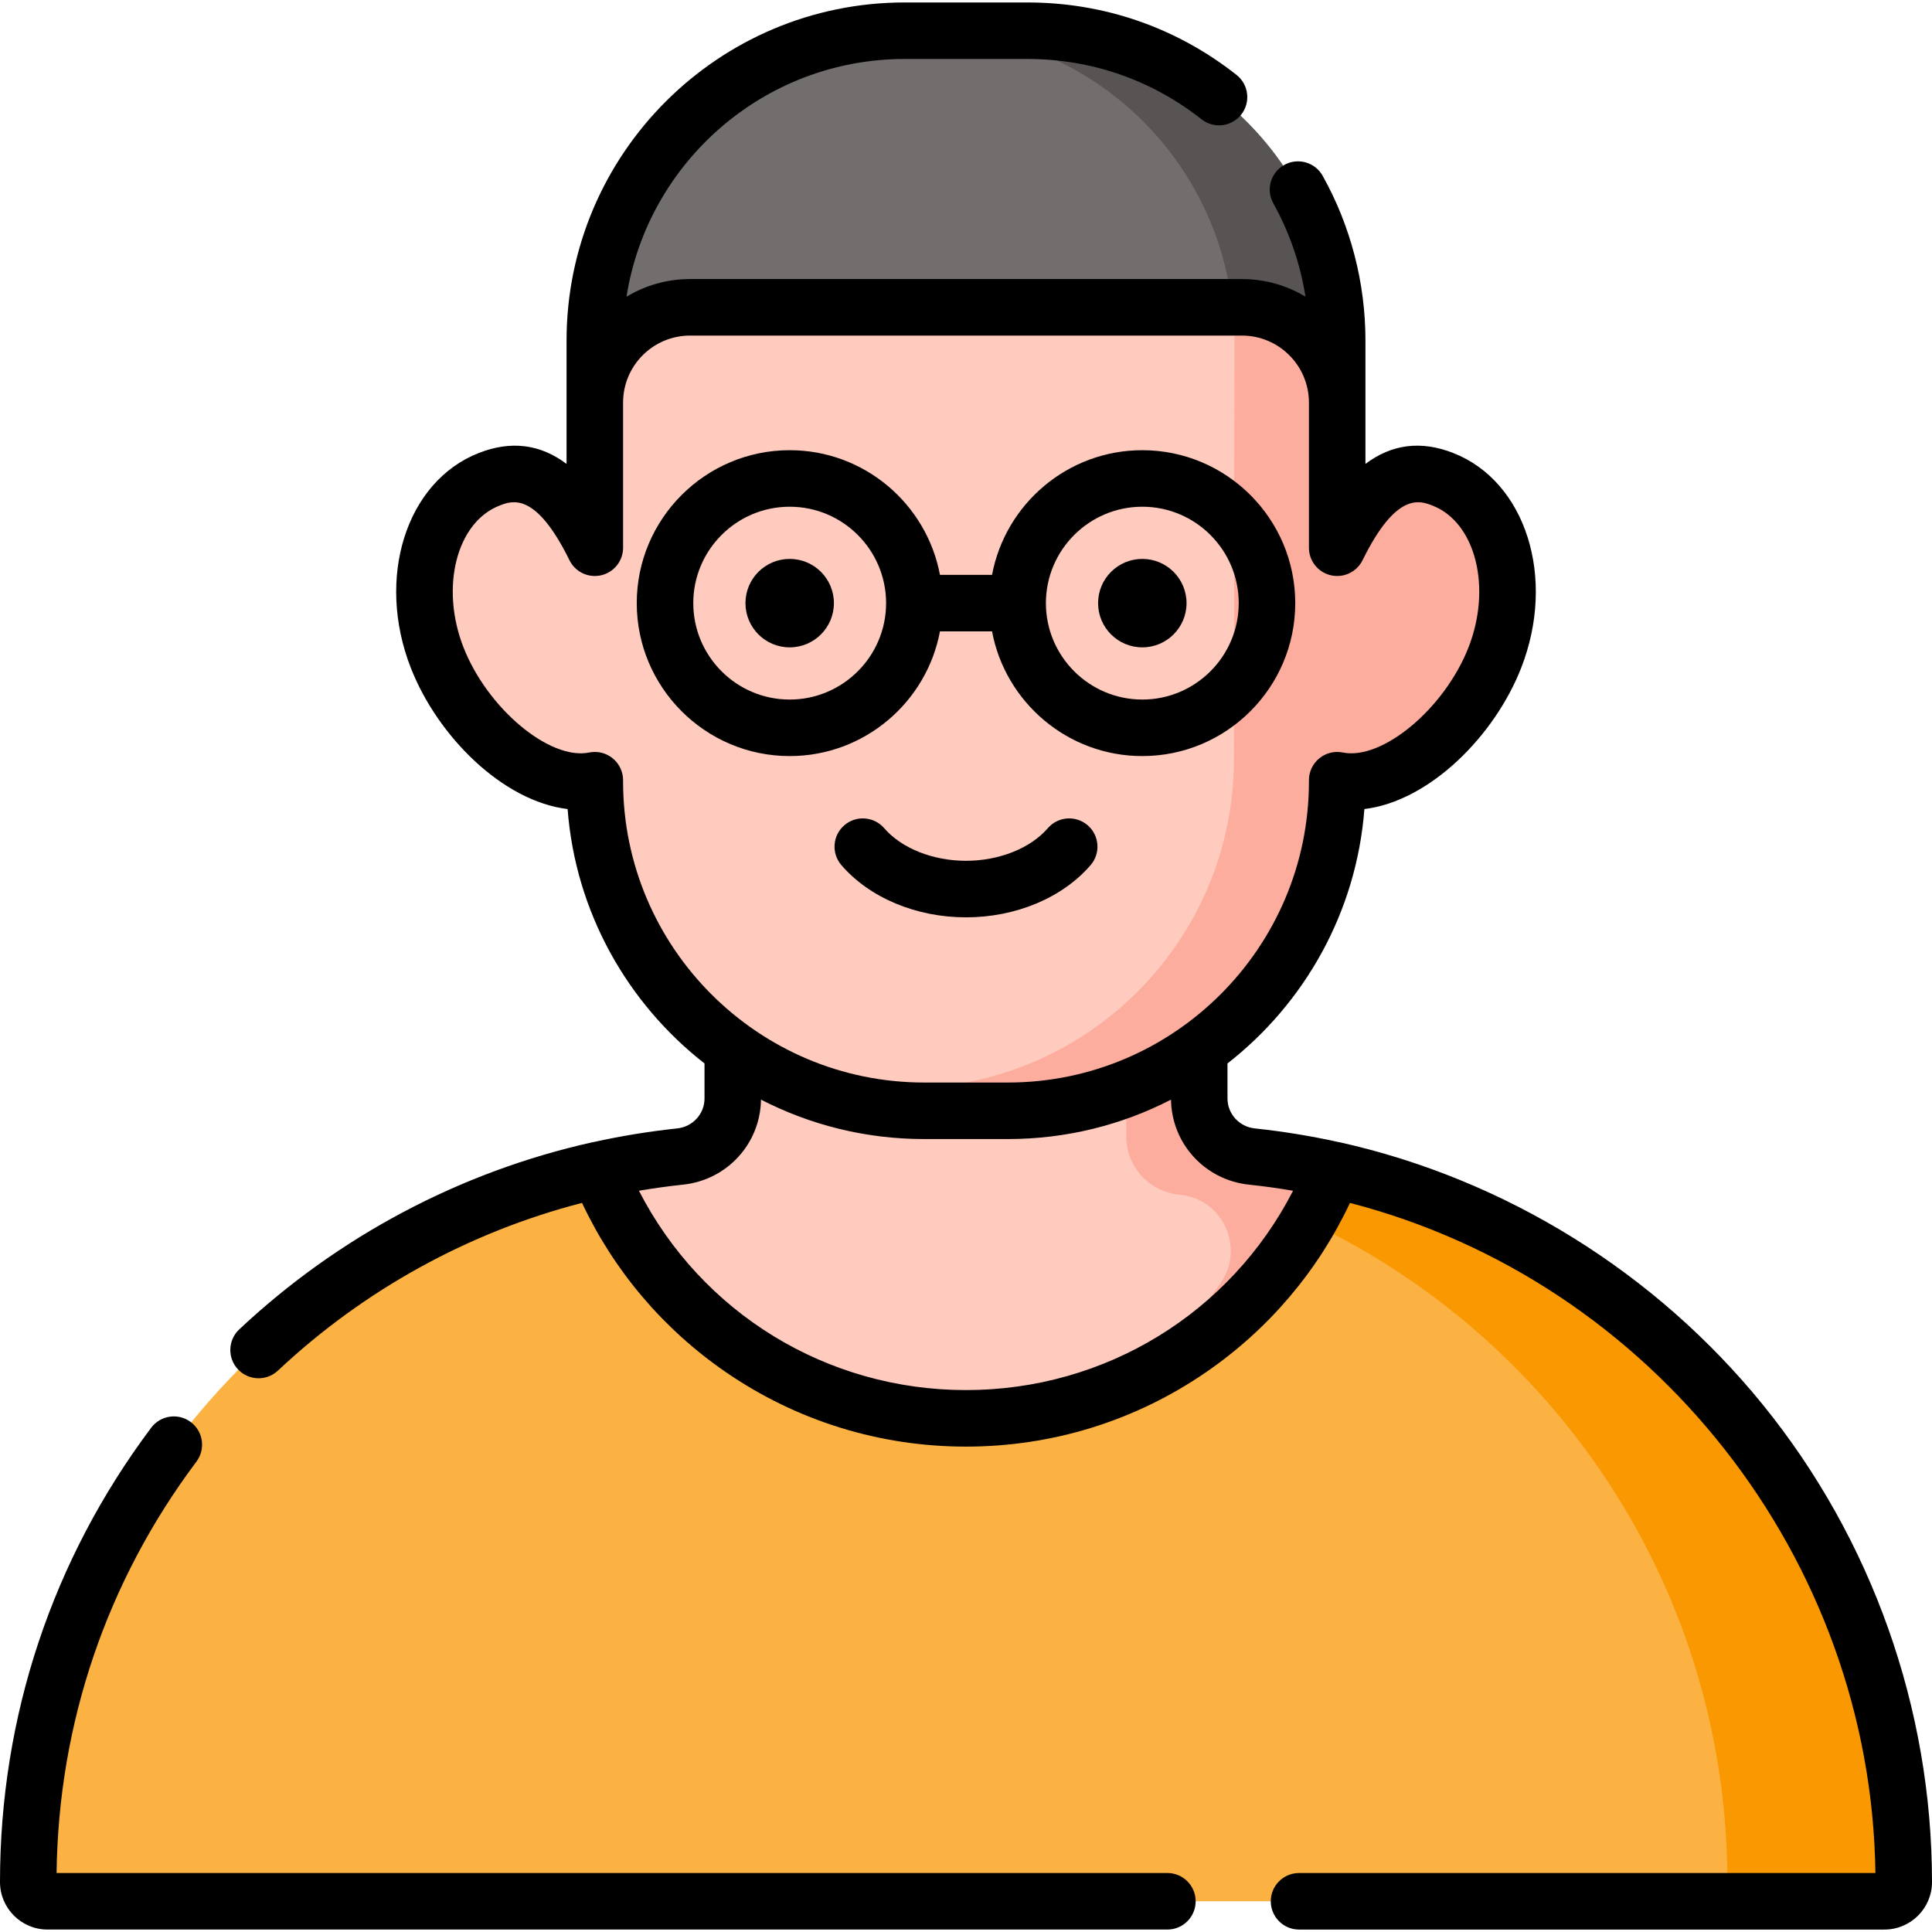
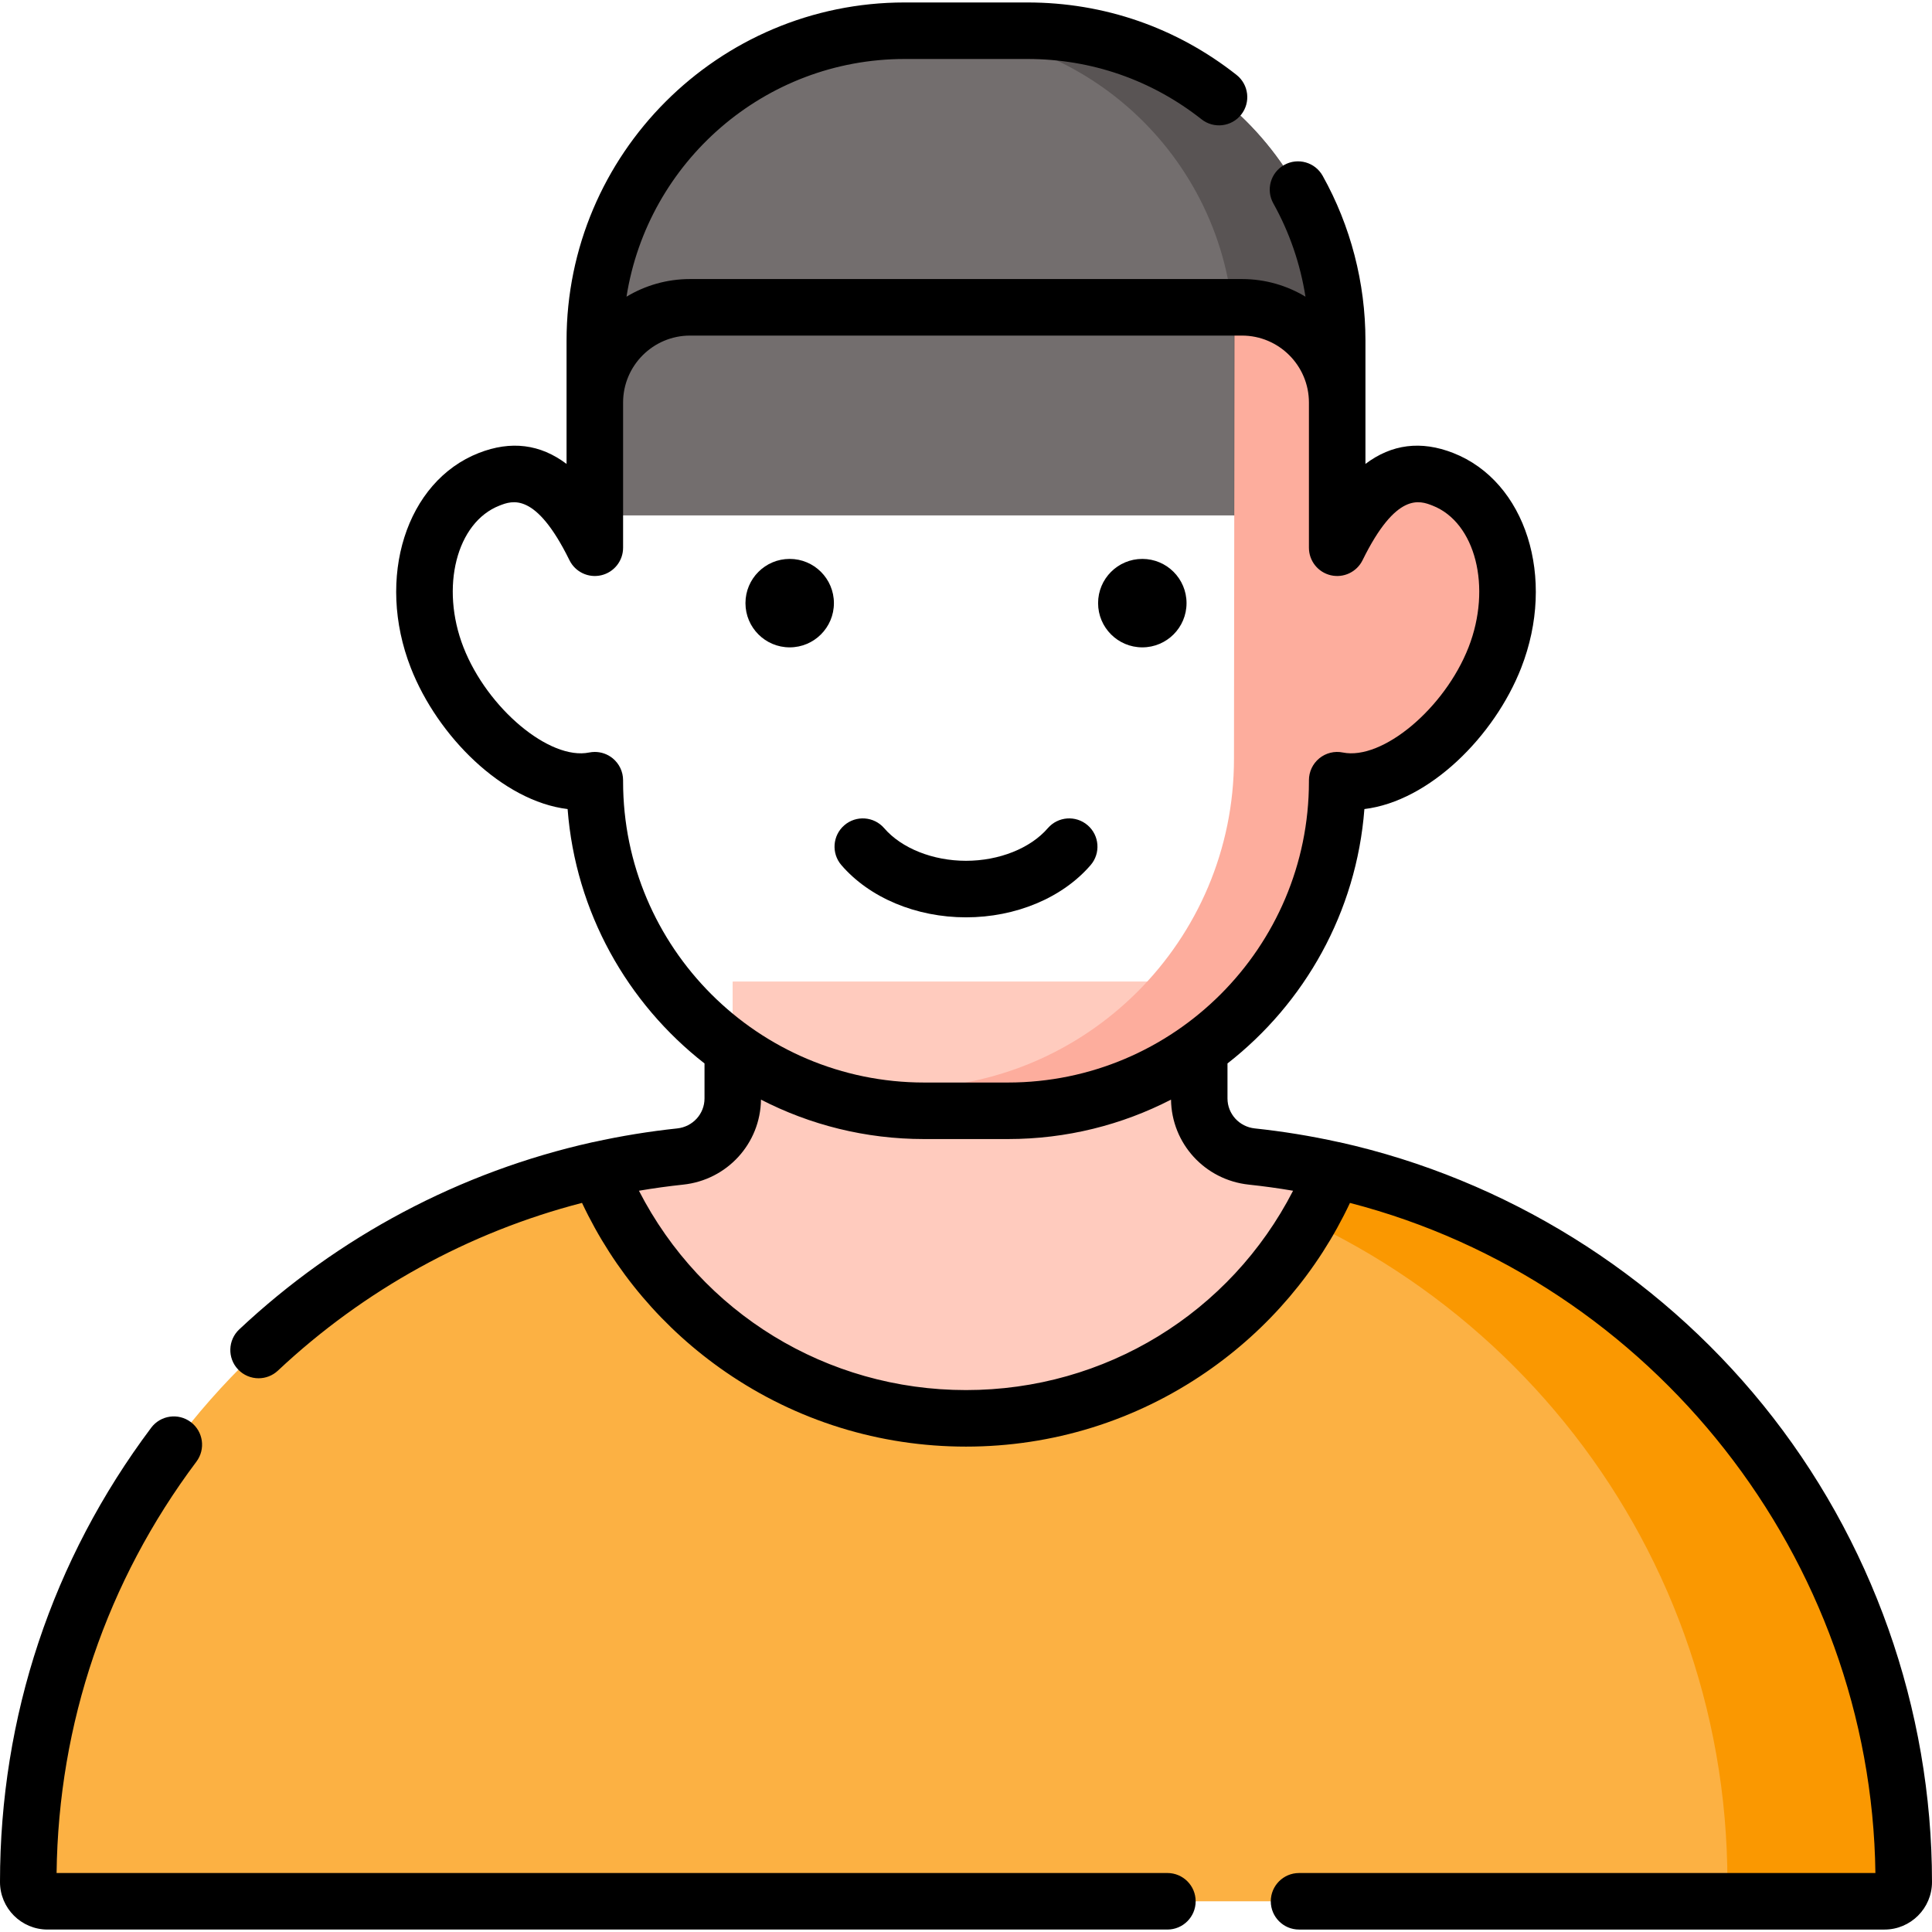
<svg xmlns="http://www.w3.org/2000/svg" id="Capa_1" enable-background="new 0 0 512 512" height="512" viewBox="0 0 512 512" width="512">
  <g>
    <g>
      <path d="m504.51 498.758c0-92.271-64.628-169.447-151.087-188.731-13.608-3.035-181.237-3.035-194.845 0-86.459 19.284-151.088 96.46-151.088 188.731 0 2.817 2.284 5.1 5.1 5.1h486.818c2.818 0 5.102-2.283 5.102-5.1z" fill="#fcb143" />
    </g>
    <g>
      <path d="m353.422 310.027c-7.984-1.781-68.978-2.516-120.785-2.207 36.496.217 68.436.953 74.06 2.207 86.459 19.284 151.087 96.46 151.087 188.731 0 2.817-2.283 5.1-5.1 5.1h46.725c2.817 0 5.1-2.284 5.1-5.1.001-92.271-64.628-169.447-151.087-188.731z" fill="#fa9801" />
    </g>
    <g>
      <path d="m317.808 291.1v-30.909h-123.616v30.909c0 7.952-6.035 14.554-13.944 15.391-7.354.779-14.584 1.968-21.669 3.548 15.522 38.586 53.28 65.835 97.42 65.835s81.898-27.249 97.42-65.835c-7.084-1.58-14.315-2.77-21.669-3.548-7.907-.837-13.942-7.439-13.942-15.391z" fill="#ffcbbe" />
    </g>
    <g>
      <path d="m317.808 291.1v-30.909h-123.616v30.909c0 7.952-6.035 14.554-13.944 15.391-7.354.779-14.584 1.968-21.669 3.548 15.522 38.586 53.28 65.835 97.42 65.835s81.898-27.249 97.42-65.835c-7.084-1.58-14.315-2.77-21.669-3.548-7.907-.837-13.942-7.439-13.942-15.391z" fill="#ffcbbe" />
    </g>
    <g>
      <path d="m317.808 291.1v-30.909h-123.616v30.909c0 7.952-6.035 14.554-13.944 15.391-7.354.779-14.584 1.968-21.669 3.548 15.522 38.586 53.28 65.835 97.42 65.835s81.898-27.249 97.42-65.835c-7.084-1.58-14.315-2.77-21.669-3.548-7.907-.837-13.942-7.439-13.942-15.391z" fill="#ffcbbe" />
    </g>
    <g>
-       <path d="m331.751 306.491c-7.908-.837-13.944-7.439-13.944-15.391v-30.909h-19.341v41.015c0 7.952 6.035 14.554 13.944 15.391.18.019.361.038.541.058 11.108 1.207 16.919 13.921 10.651 23.17-7.694 11.353-17.553 21.119-28.982 28.706 26.729-10.587 48.074-31.83 58.8-58.492-7.084-1.58-14.315-2.769-21.669-3.548z" fill="#fdad9d" />
-     </g>
+       </g>
    <g>
      <path d="m157.632 136.585v-46.342c0-45.344 36.759-82.103 82.103-82.103h32.53c45.344 0 82.102 36.759 82.102 82.103v46.341h-196.735z" fill="#736e6e" />
    </g>
    <g>
      <path d="m272.265 8.141h-27.35c45.344 0 82.103 36.759 82.103 82.102v46.341h27.35v-46.341c0-45.344-36.759-82.102-82.103-82.102z" fill="#595454" />
    </g>
-     <path d="m382.368 127.013c-12.477-4.878-21.038 3.992-28 18.141v-38.448c0-13.954-11.312-25.266-25.266-25.266h-146.204c-13.954 0-25.266 11.312-25.266 25.266v38.448c-6.962-14.15-15.523-23.02-28-18.141-15.455 6.043-21.628 27.199-13.787 47.253 7.369 18.846 26.662 35.564 41.787 32.495v.235c0 48.256 39.119 87.375 87.375 87.375h21.986c48.256 0 87.375-39.119 87.375-87.375v-.235c15.125 3.069 34.419-13.649 41.787-32.495 7.841-20.054 1.668-41.21-13.787-47.253z" fill="#ffcbbe" />
    <path d="m382.368 127.013c-12.477-4.878-21.038 3.992-28 18.141v-38.479c0-13.936-11.298-25.234-25.234-25.234h-1.978l-.138 119.664c0 48.195-39.07 87.265-87.265 87.265h-22.206c-1.63 0-3.248-.049-4.856-.137 9.965 3.959 20.831 6.138 32.206 6.138h22.206c48.195 0 87.265-39.07 87.265-87.265v-.345c15.125 3.069 34.419-13.649 41.787-32.495 7.841-20.054 1.668-41.21-13.787-47.253z" fill="#fdad9d" />
    <g>
      <path d="m467.205 372.303c-28.468-35.093-68.299-59.806-112.152-69.587-.105-.023-.21-.035-.315-.053-7.283-1.612-14.749-2.832-22.199-3.621-4.128-.437-7.241-3.852-7.241-7.943v-9.274c20.432-15.95 34.187-40.075 36.282-67.416 17.234-2.093 34.474-19.314 41.551-37.415 9.333-23.869 1.242-49.421-18.036-56.958-8.511-3.326-16.278-2.346-23.237 2.907v-32.7c0-15.287-3.919-30.38-11.334-43.648-2.018-3.612-6.582-4.904-10.193-2.884-3.611 2.018-4.903 6.582-2.885 10.193 4.278 7.656 7.155 16.047 8.518 24.718-4.921-2.964-10.68-4.672-16.831-4.672h-146.267c-6.152 0-11.912 1.709-16.833 4.674 5.598-35.642 36.513-62.992 73.702-62.992h32.53c16.93 0 32.888 5.526 46.15 15.98 3.248 2.563 7.959 2.003 10.52-1.245 2.561-3.249 2.003-7.959-1.245-10.52-15.931-12.558-35.097-19.196-55.425-19.196h-32.53c-49.401 0-89.593 40.191-89.593 89.593v32.7c-6.958-5.253-14.726-6.233-23.237-2.907-19.278 7.537-27.369 33.089-18.036 56.958 7.077 18.102 24.315 35.324 41.551 37.415 2.095 27.341 15.85 51.466 36.282 67.416v9.274c0 4.091-3.113 7.506-7.241 7.943-7.449.788-14.913 2.008-22.195 3.62-.106.019-.212.03-.319.054-34.952 7.795-67.3 24.942-93.548 49.586-3.016 2.831-3.165 7.572-.334 10.588 1.475 1.57 3.466 2.363 5.462 2.363 1.838 0 3.68-.673 5.126-2.03 22.79-21.397 50.543-36.686 80.587-44.448 8.479 18.021 21.53 33.432 38.069 44.821 18.782 12.933 40.805 19.769 63.69 19.769s44.908-6.836 63.69-19.769c16.536-11.387 29.586-26.795 38.064-44.811 80.29 20.769 138.163 94.263 139.249 177.583h-152.74c-4.137 0-7.491 3.353-7.491 7.491s3.354 7.491 7.491 7.491h155.145c6.943 0 12.591-5.648 12.591-12.592.002-45.939-15.907-90.848-44.793-126.456zm-302.082-165.197v-.344c0-2.248-1.009-4.376-2.749-5.799-1.35-1.103-3.028-1.691-4.741-1.691-.496 0-.995.049-1.489.149-10.481 2.133-26.988-11.683-33.322-27.882-6.217-15.901-1.849-33.097 9.539-37.549 3.351-1.308 9.586-3.749 18.551 14.472 1.538 3.126 5.028 4.779 8.419 3.989 3.392-.789 5.793-3.813 5.793-7.295v-38.489c.005-9.779 7.962-17.734 17.743-17.734h146.267c9.781 0 17.738 7.955 17.743 17.734v38.489c0 3.483 2.401 6.506 5.793 7.295 3.393.789 6.881-.864 8.419-3.989 8.965-18.218 15.2-15.781 18.551-14.472 11.387 4.452 15.756 21.648 9.539 37.549-6.333 16.198-22.835 30.009-33.322 27.882-2.204-.448-4.49.119-6.23 1.542s-2.749 3.551-2.749 5.799v.344c0 43.987-35.787 79.774-79.774 79.774h-22.206c-43.989 0-79.775-35.787-79.775-79.774zm90.877 161.278c-36.947 0-70.053-20.455-86.674-52.826 3.886-.663 7.801-1.205 11.711-1.619 11.665-1.234 20.474-10.892 20.631-22.527 12.968 6.677 27.666 10.449 43.229 10.449h22.206c15.562 0 30.26-3.772 43.229-10.449.157 11.635 8.966 21.293 20.631 22.527 3.911.415 7.826.956 11.712 1.619-16.622 32.372-49.728 52.826-86.675 52.826z" />
      <path d="m309.37 496.368h-294.374c.494-39.668 13.282-77.314 37.059-109.02 2.482-3.31 1.811-8.005-1.498-10.487-3.31-2.481-8.005-1.809-10.487 1.498-26.214 34.955-40.07 76.588-40.07 120.399 0 6.943 5.648 12.592 12.591 12.592h296.779c4.137 0 7.491-3.353 7.491-7.491s-3.354-7.491-7.491-7.491z" />
      <path d="m288.243 218.703c-3.133-2.704-7.863-2.353-10.565.778-4.598 5.329-12.905 8.64-21.678 8.64s-17.08-3.311-21.678-8.64c-2.702-3.132-7.432-3.481-10.565-.778-3.132 2.703-3.48 7.432-.778 10.565 7.474 8.663 19.819 13.835 33.021 13.835 13.203 0 25.547-5.172 33.021-13.835 2.702-3.133 2.354-7.862-.778-10.565z" />
      <circle cx="209.275" cy="159.837" r="11.72" />
      <circle cx="302.725" cy="159.837" r="11.72" />
-       <path d="m249.1 167.327h13.8c3.525 18.781 20.036 33.04 39.825 33.04 22.348 0 40.53-18.182 40.53-40.531s-18.182-40.53-40.53-40.53c-19.788 0-36.299 14.259-39.825 33.039h-13.8c-3.525-18.781-20.036-33.039-39.825-33.039-22.348 0-40.53 18.181-40.53 40.53s18.182 40.531 40.53 40.531c19.789 0 36.3-14.259 39.825-33.04zm53.625-33.04c14.088 0 25.549 11.461 25.549 25.549 0 14.089-11.461 25.55-25.549 25.55s-25.549-11.461-25.549-25.55c0-14.087 11.461-25.549 25.549-25.549zm-118.998 25.549c0-14.088 11.461-25.549 25.549-25.549s25.549 11.461 25.549 25.549c0 14.089-11.461 25.55-25.549 25.55s-25.549-11.461-25.549-25.55z" />
    </g>
  </g>
</svg>